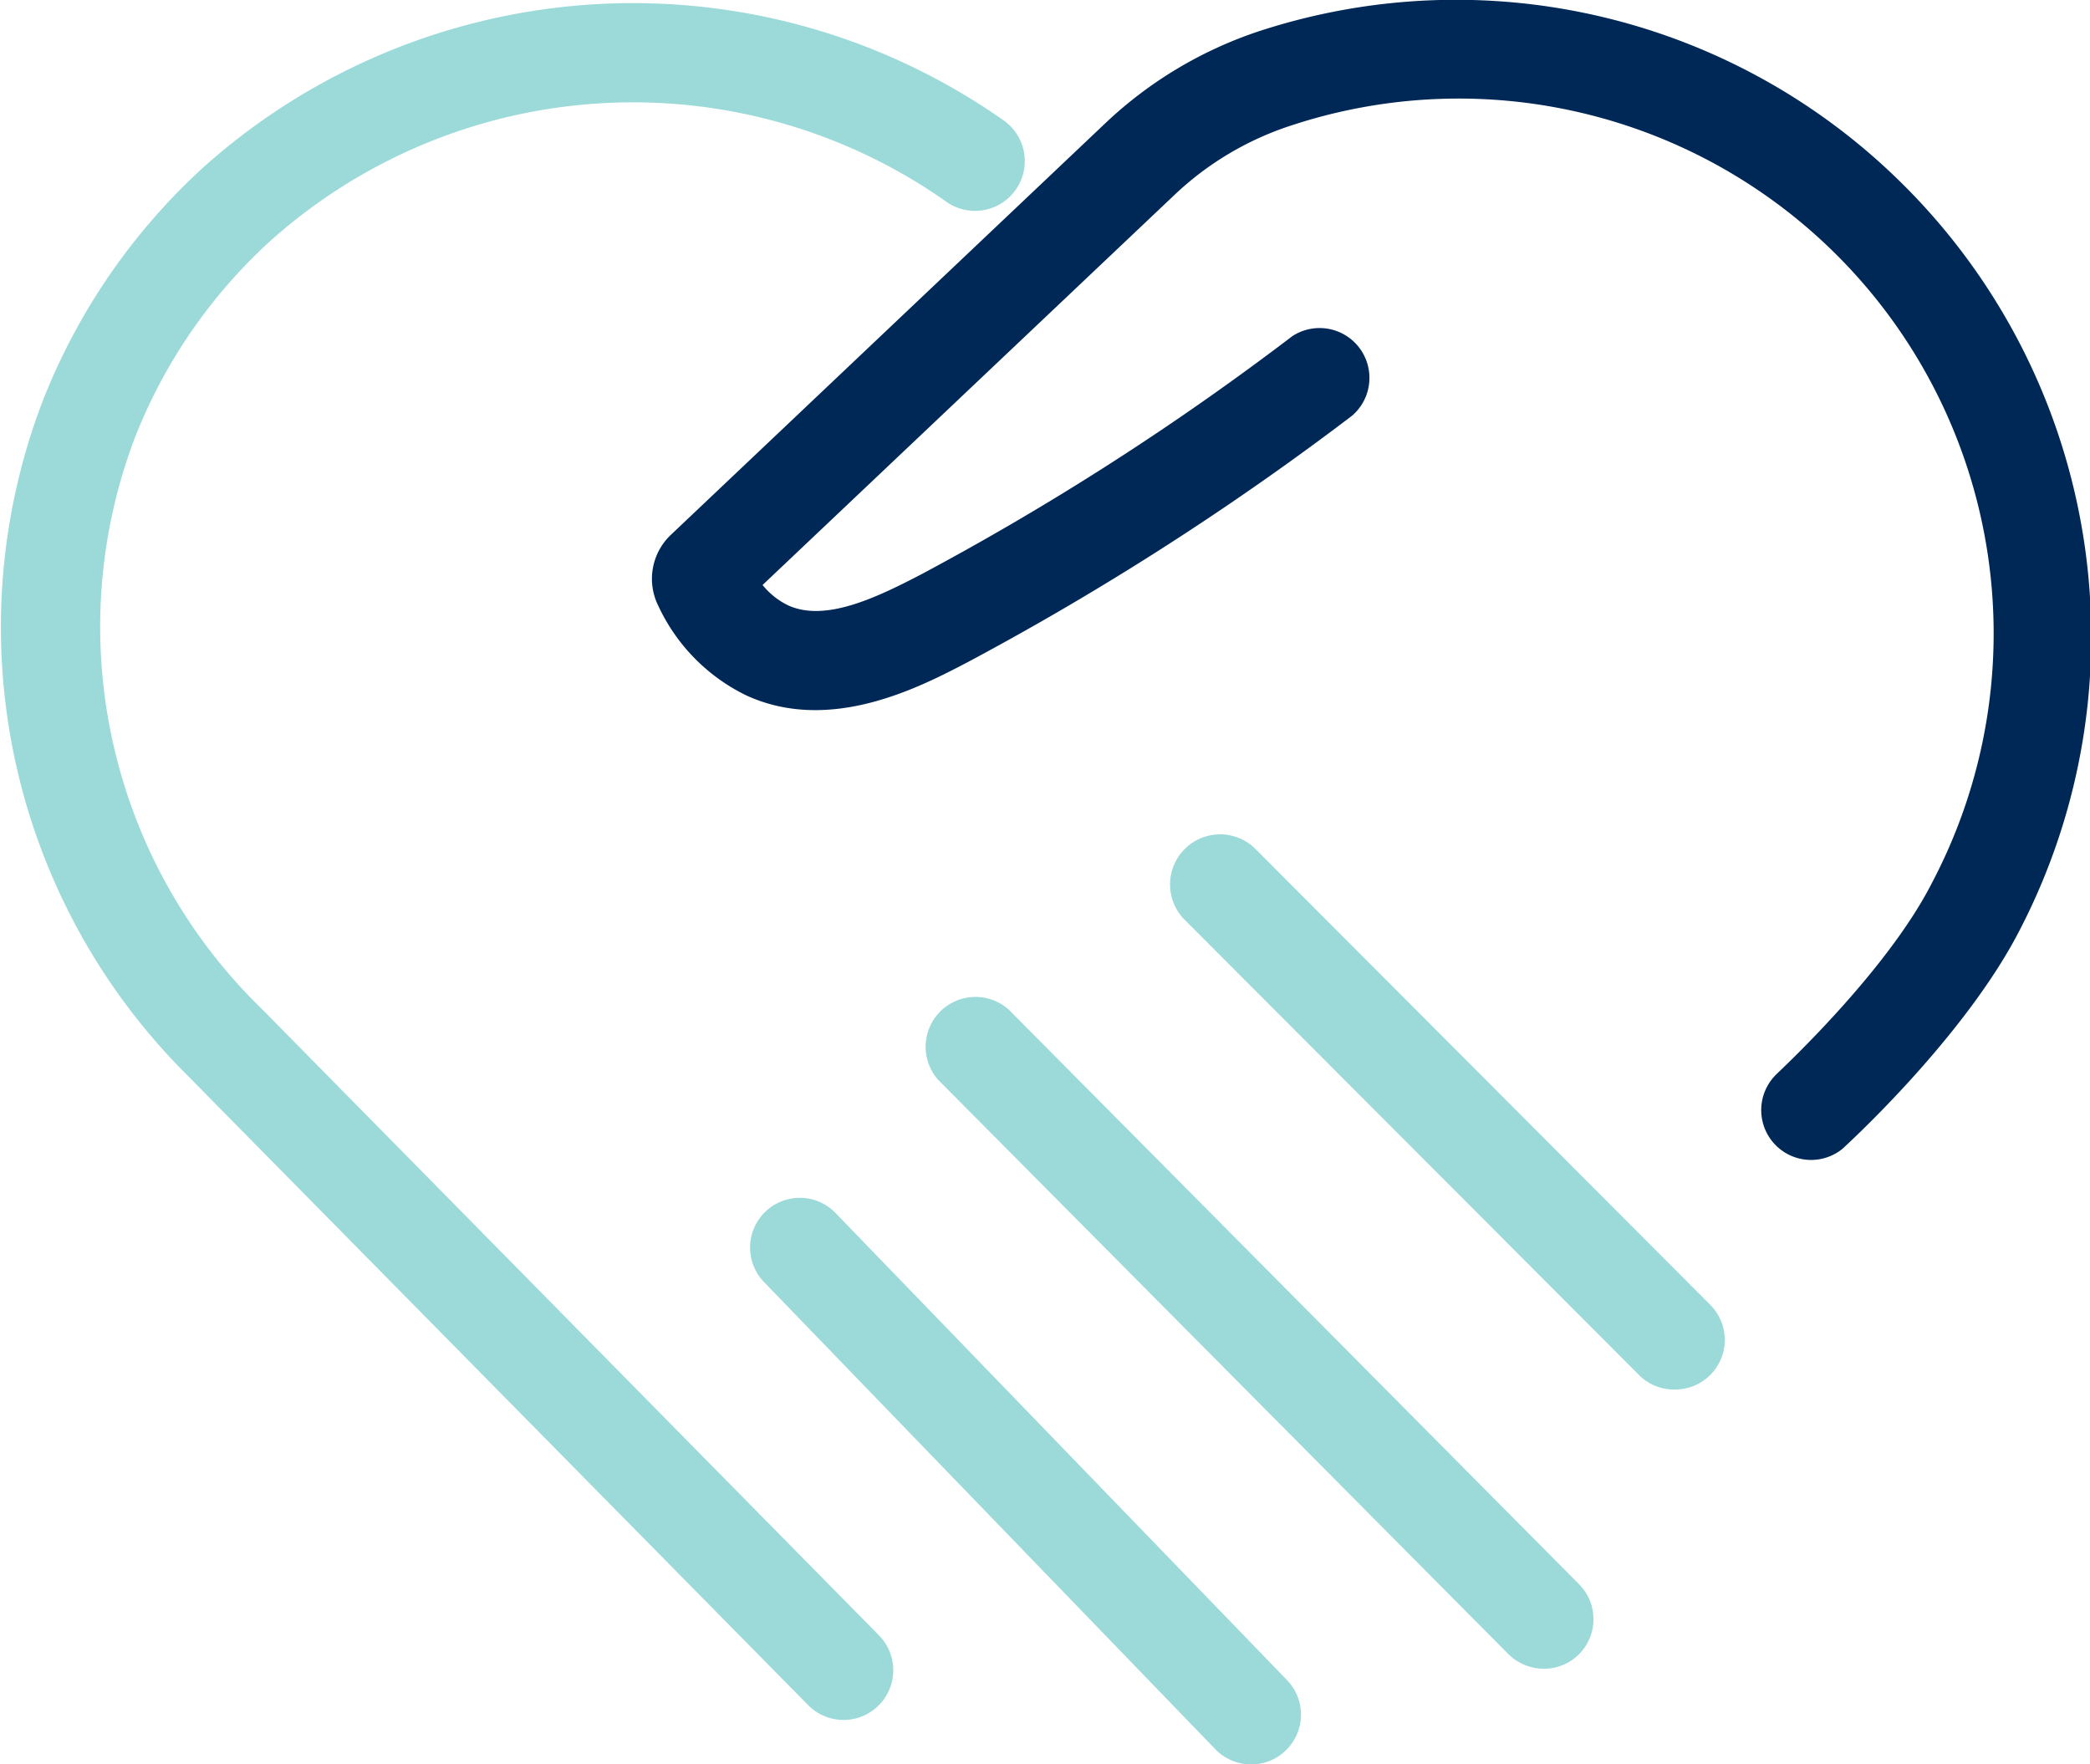
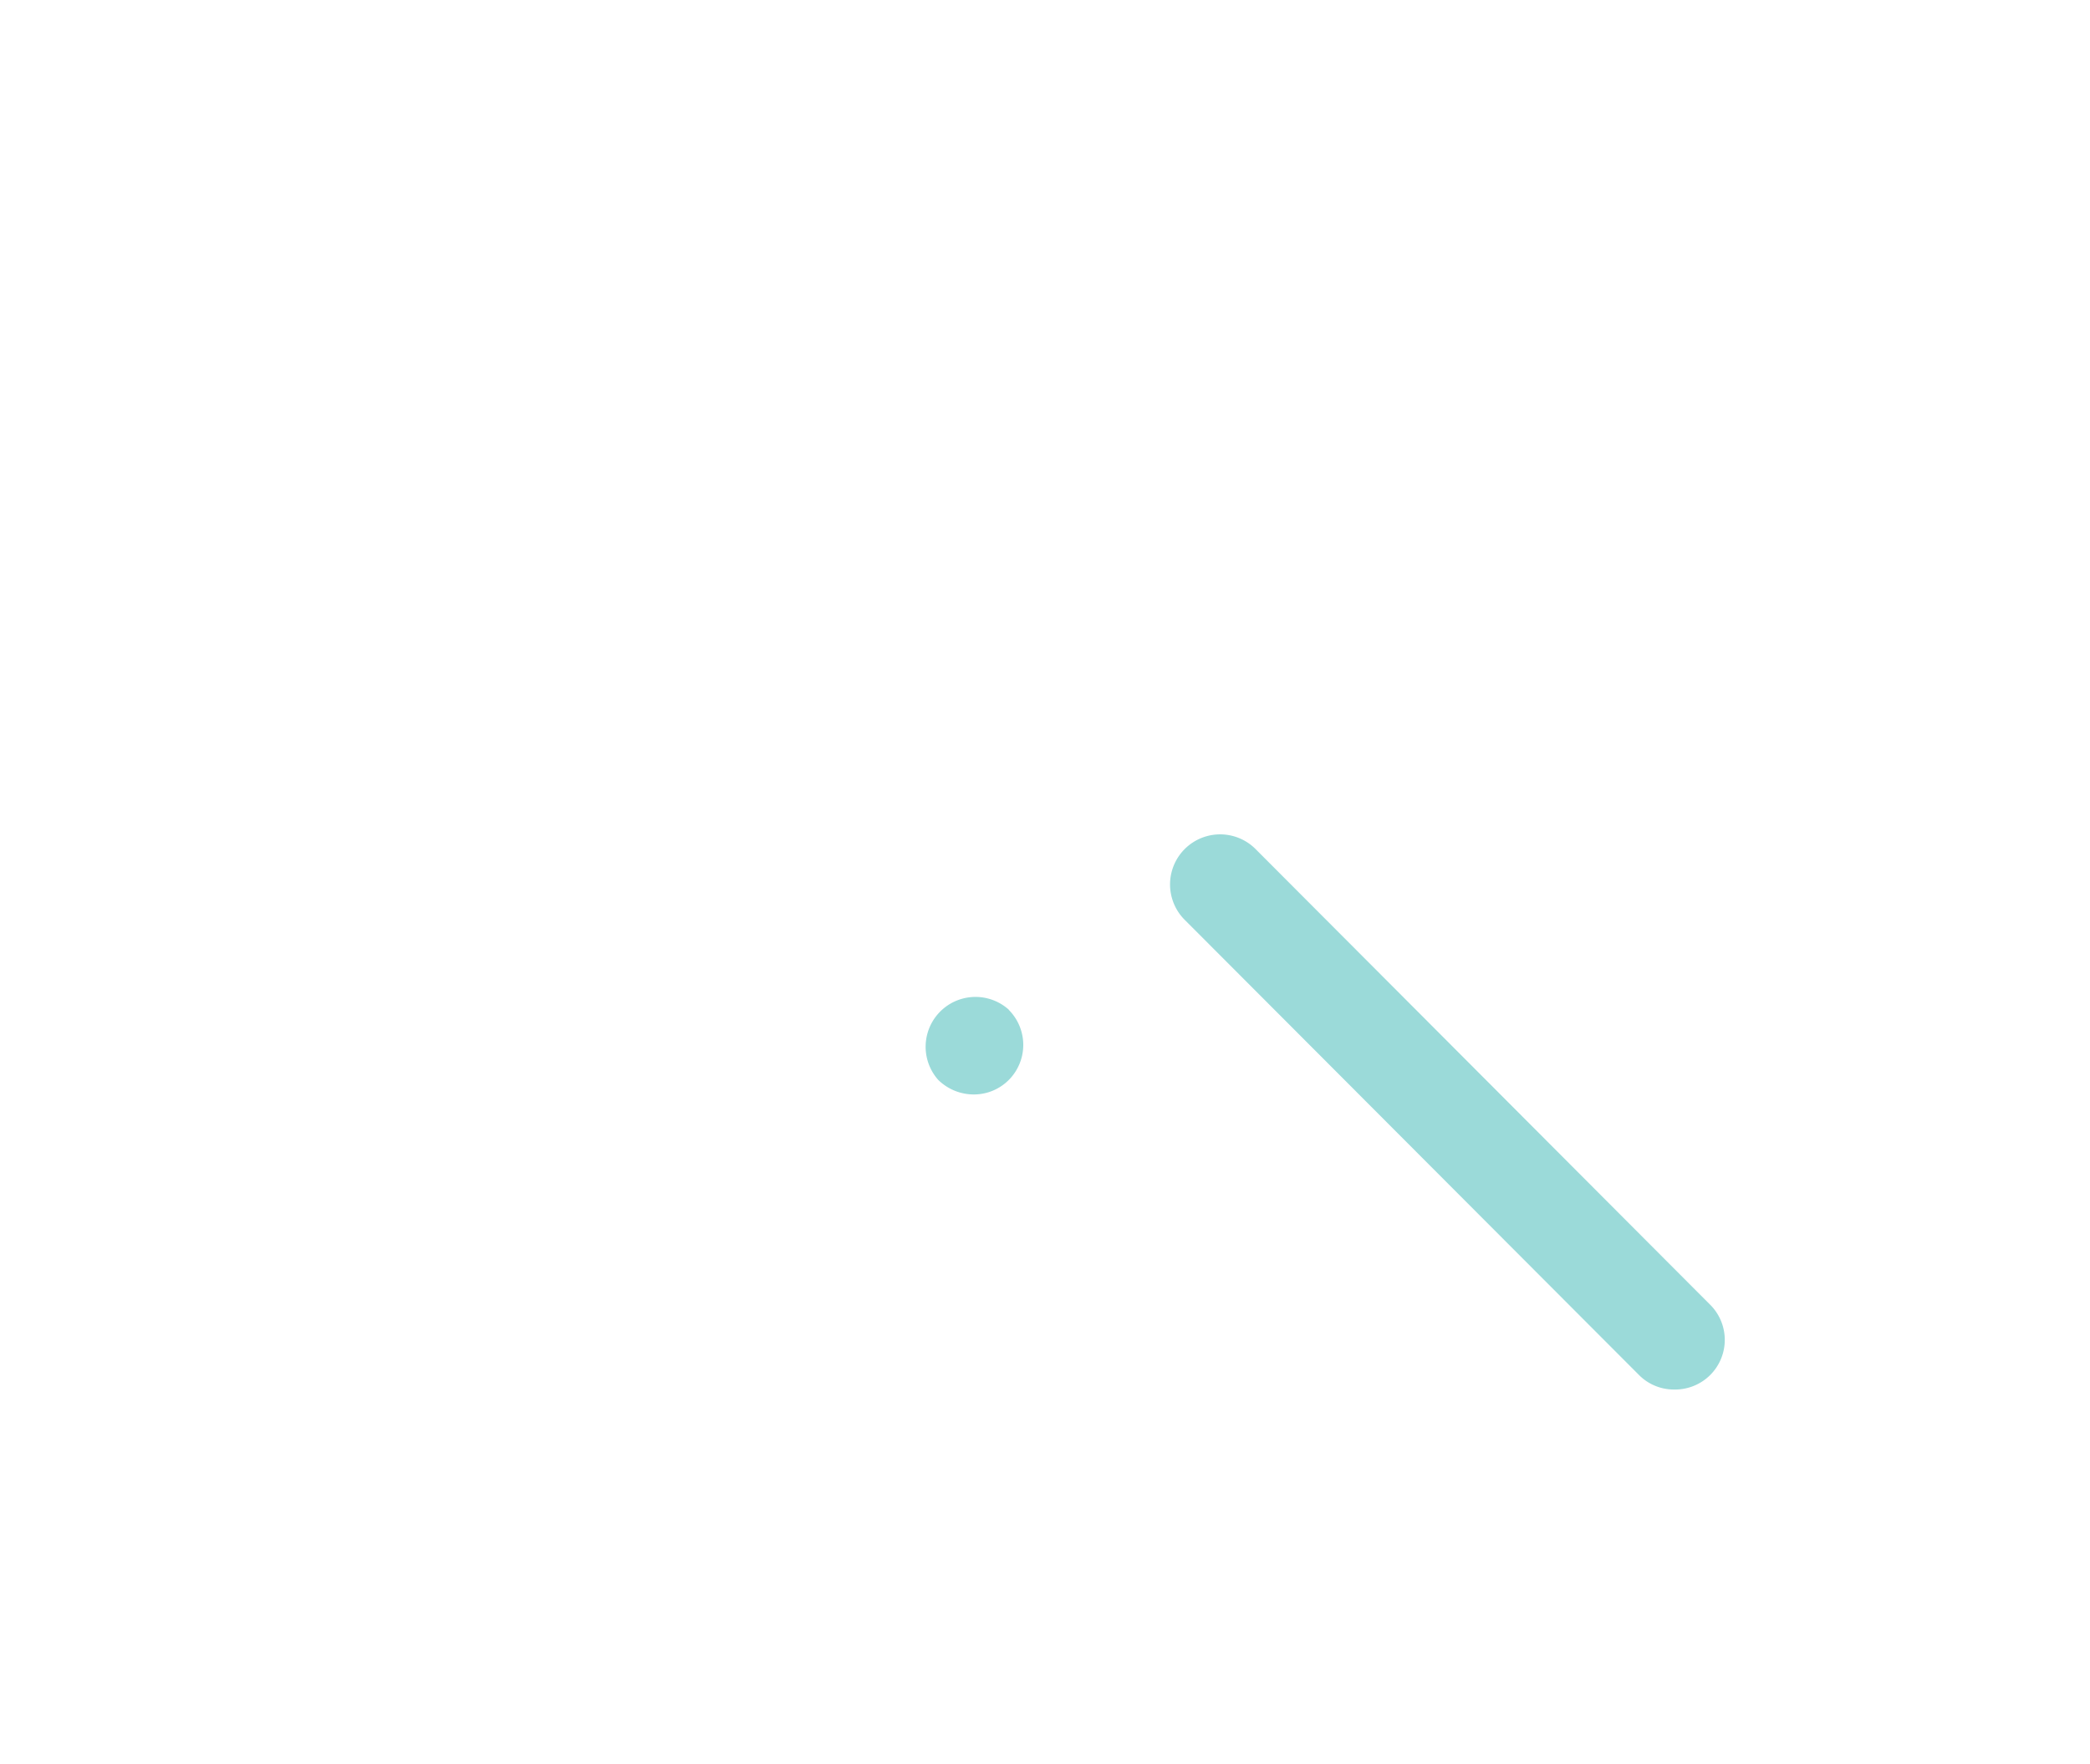
<svg xmlns="http://www.w3.org/2000/svg" viewBox="0 0 97.68 82.46">
  <g fill="#9bdad9">
-     <path d="m12.44 47.36-.36-.36a24.89 24.89 0 0 1 -5.77-26.56 24.6 24.6 0 0 1 6.38-9.23 25.41 25.41 0 0 1 31.54-1.78 2.32 2.32 0 1 0 2.68-3.8 30.11 30.11 0 0 0 -37.35 2.14 29.23 29.23 0 0 0 -7.56 10.96 29.54 29.54 0 0 0 6.77 31.54l29 29.42a2.32 2.32 0 1 0 3.31-3.26z" />
-     <path d="m39.05 56.69a2.32 2.32 0 1 0 -3.34 3.23l21.09 21.83a2.31 2.31 0 0 0 1.68.71 2.29 2.29 0 0 0 1.61-.65 2.32 2.32 0 0 0 .06-3.29z" />
-     <path d="m47.15 47.19a2.33 2.33 0 0 0 -3.3 3.28l26.65 26.84a2.37 2.37 0 0 0 1.65.68 2.3 2.3 0 0 0 1.64-.67 2.32 2.32 0 0 0 0-3.29z" />
+     <path d="m47.15 47.19a2.33 2.33 0 0 0 -3.3 3.28a2.37 2.37 0 0 0 1.65.68 2.3 2.3 0 0 0 1.64-.67 2.32 2.32 0 0 0 0-3.29z" />
    <path d="m58.67 39.67a2.32 2.32 0 1 0 -3.29 3.33l21.22 21.26a2.29 2.29 0 0 0 1.65.68 2.32 2.32 0 0 0 1.64-4z" />
  </g>
-   <path d="m89 8.68a29.6 29.6 0 0 0 -30.13-7.23 19.26 19.26 0 0 0 -7.19 4.29l-20.33 19.26a2.83 2.83 0 0 0 -.58 3.32 8.75 8.75 0 0 0 4.13 4.19c3.93 1.79 8.1-.4 10.34-1.57a133.57 133.57 0 0 0 17.95-11.51 2.33 2.33 0 0 0 -2.79-3.72 128.48 128.48 0 0 1 -17.32 11.12c-2.22 1.16-4.54 2.24-6.25 1.46a3.49 3.49 0 0 1 -1.19-.95l19.24-18.22a14.37 14.37 0 0 1 5.42-3.24 25 25 0 0 1 30 35.37c-2.16 4.25-7.27 8.93-7.32 9a2.33 2.33 0 0 0 3.12 3.45c.24-.22 5.79-5.29 8.34-10.32a29.79 29.79 0 0 0 -5.44-34.7z" fill="#002856" />
</svg>